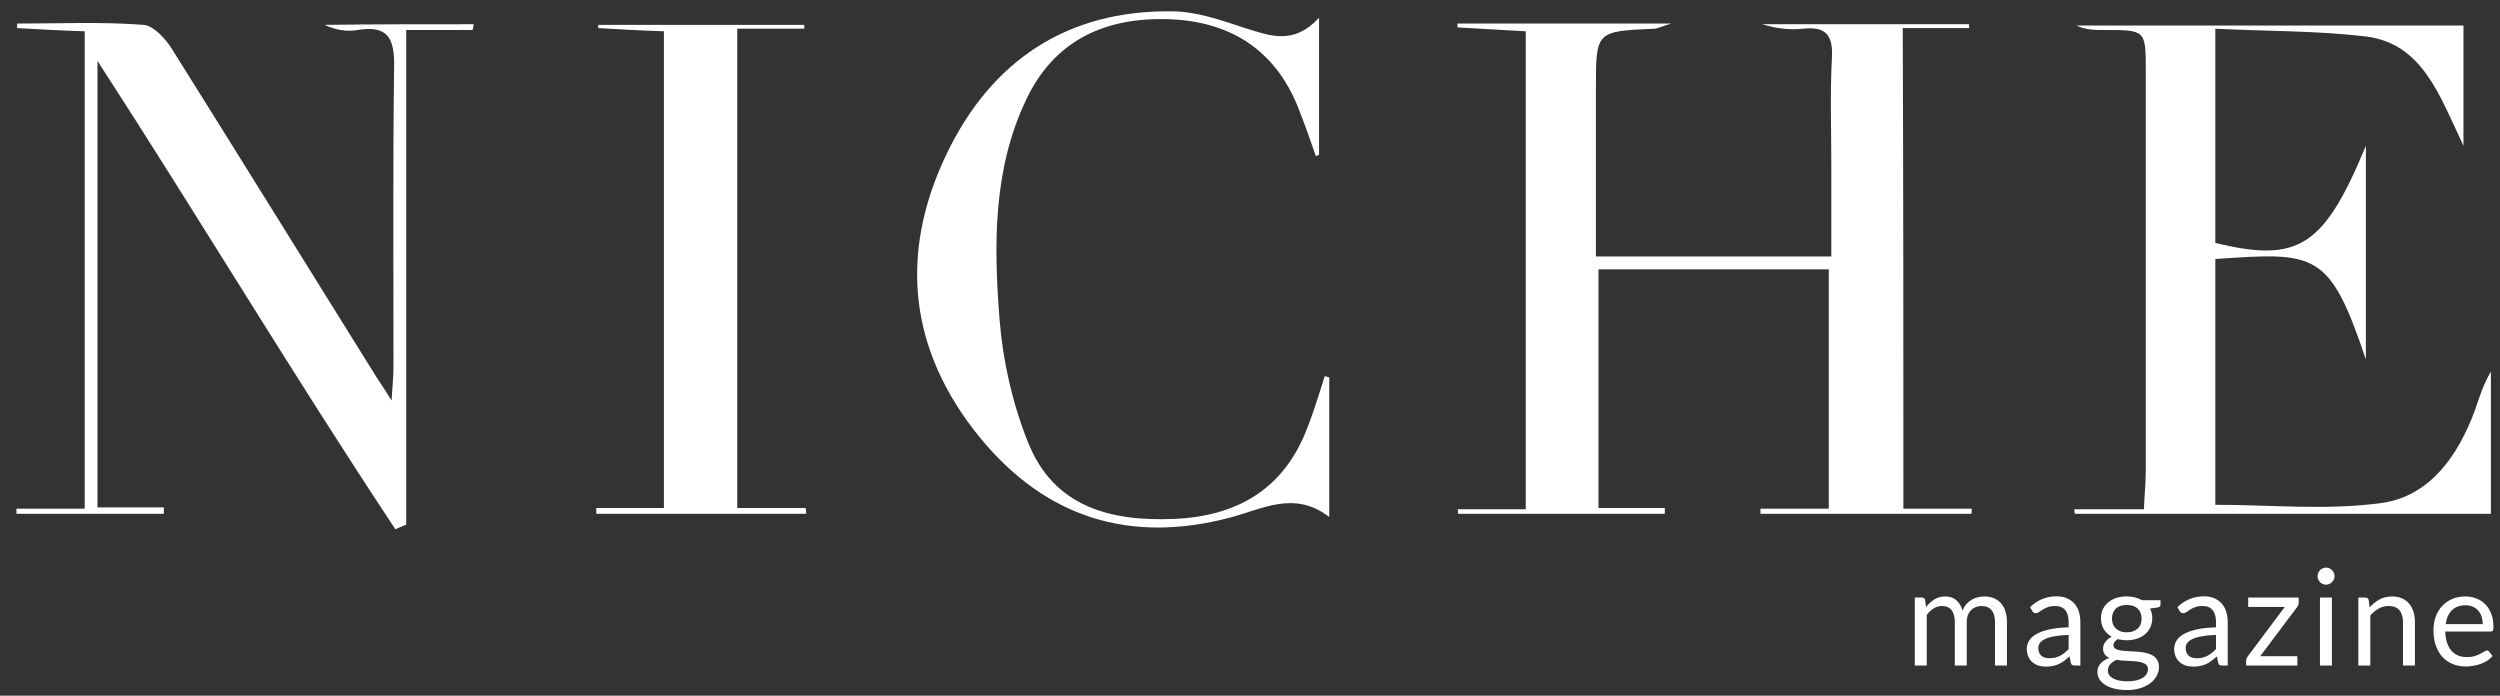
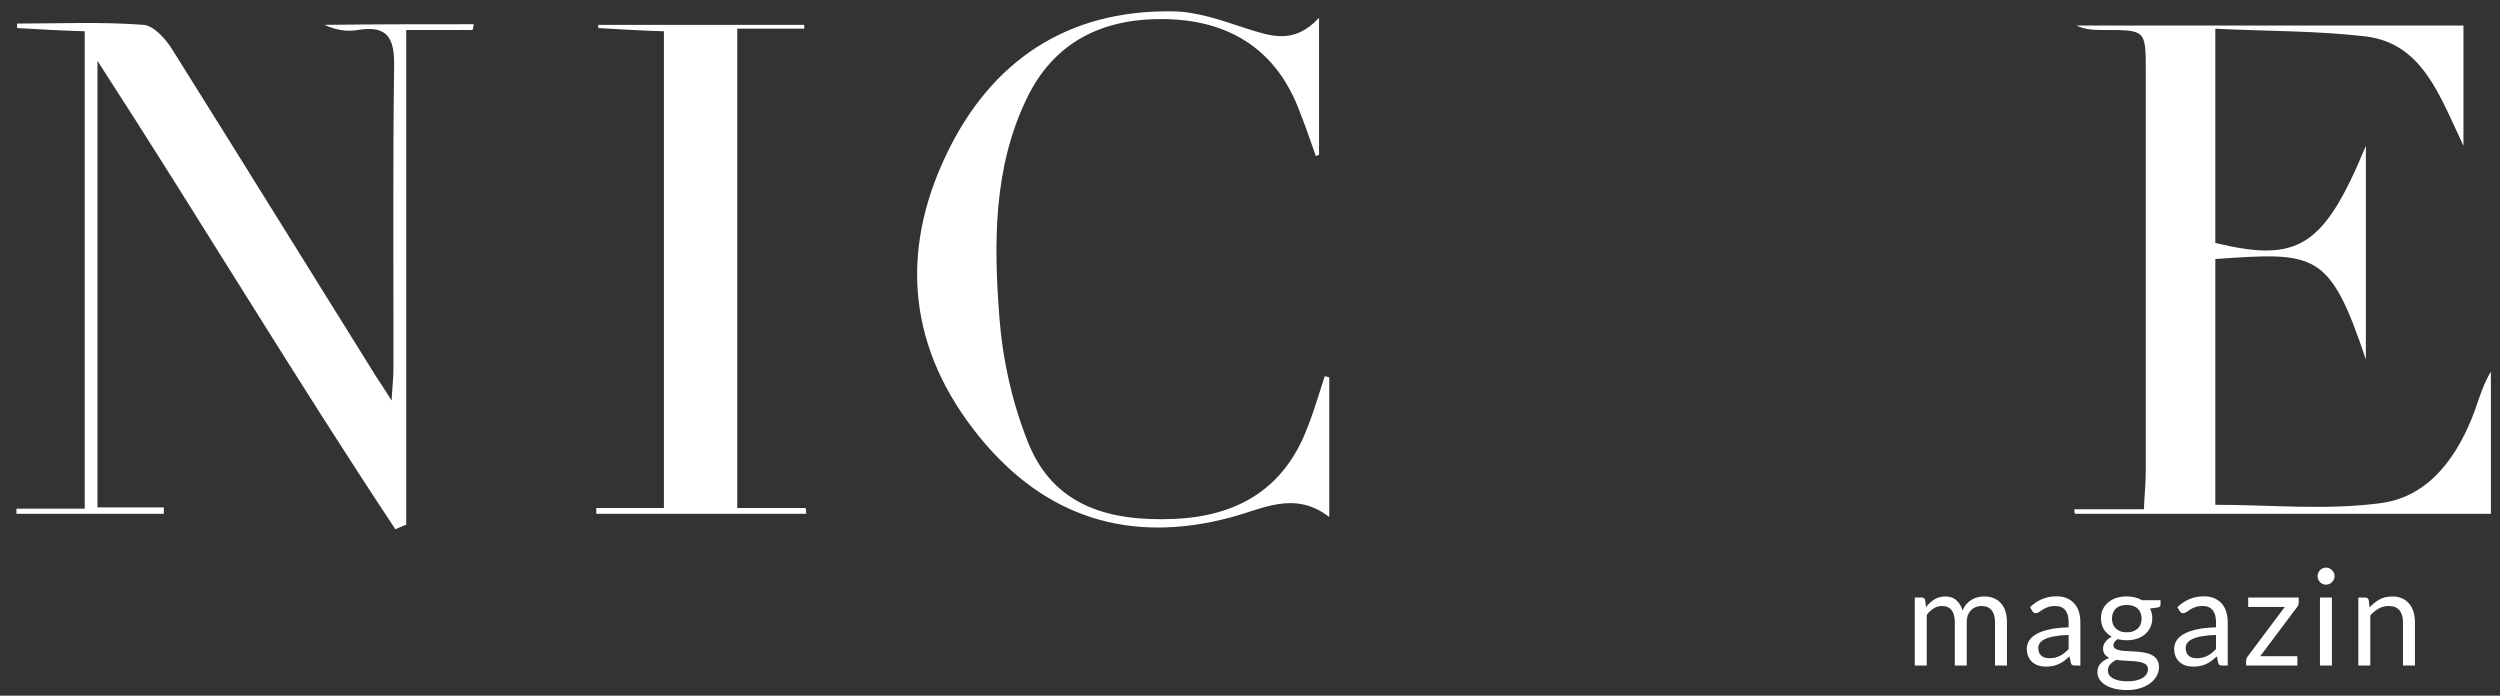
<svg xmlns="http://www.w3.org/2000/svg" width="115" height="32" viewBox="0 0 115 32" fill="none">
  <rect x="0" y="0" width="115" height="32" fill="#333333" stroke="none" />
  <g clip-path="url(#clip0_226_172)">
-     <path d="M87.556 23.398C88.612 23.398 89.668 23.398 90.695 23.398C90.695 23.487 90.695 23.575 90.695 23.635C87.468 23.635 84.24 23.635 80.983 23.635C80.983 23.546 80.983 23.487 80.983 23.398C81.981 23.398 83.008 23.398 84.123 23.398C84.123 19.669 84.123 16.088 84.123 12.389C80.631 12.389 77.139 12.389 73.53 12.389C73.53 16.029 73.53 19.61 73.53 23.368C74.586 23.368 75.584 23.368 76.581 23.368C76.581 23.457 76.581 23.546 76.581 23.635C73.412 23.635 70.243 23.635 67.074 23.635C67.074 23.575 67.074 23.487 67.045 23.427C68.043 23.427 69.07 23.427 70.185 23.427C70.185 16.058 70.185 8.838 70.185 1.439C69.128 1.38 68.072 1.321 67.045 1.262C67.045 1.202 67.045 1.143 67.045 1.084C70.185 1.084 73.324 1.084 76.875 1.084C76.376 1.232 76.229 1.321 76.083 1.321C73.412 1.439 73.412 1.439 73.412 4.073C73.412 6.618 73.412 9.163 73.412 11.797C76.992 11.797 80.484 11.797 84.24 11.797C84.24 10.377 84.24 8.956 84.24 7.506C84.24 5.878 84.181 4.28 84.269 2.652C84.328 1.617 83.976 1.202 82.949 1.321C82.333 1.38 81.716 1.321 81.071 1.114C84.24 1.114 87.409 1.114 90.578 1.114C90.578 1.173 90.578 1.232 90.578 1.291C89.61 1.291 88.641 1.291 87.526 1.291C87.556 8.719 87.556 15.97 87.556 23.398Z" fill="white" />
-     <path d="M95.42 23.427C96.418 23.427 97.415 23.427 98.618 23.427C98.648 22.747 98.706 22.185 98.706 21.622C98.706 15.496 98.706 9.4 98.706 3.274C98.706 1.38 98.706 1.38 96.799 1.38C96.359 1.38 95.948 1.38 95.508 1.173C101.406 1.173 107.304 1.173 113.319 1.173C113.319 2.86 113.319 4.547 113.319 6.707C112.204 4.339 111.412 2.001 108.83 1.676C106.57 1.41 104.282 1.439 101.905 1.321C101.905 4.783 101.905 7.979 101.905 11.176C105.719 12.093 106.893 11.383 108.83 6.707C108.83 10.169 108.83 13.247 108.83 16.532C107.157 11.56 106.541 11.59 101.905 11.915C101.905 15.644 101.905 19.403 101.905 23.22C104.487 23.22 107.069 23.487 109.593 23.132C111.793 22.806 113.084 20.942 113.847 18.87C114.053 18.278 114.229 17.686 114.581 17.094C114.581 19.225 114.581 21.386 114.581 23.635C108.214 23.635 101.846 23.635 95.449 23.635C95.42 23.546 95.42 23.487 95.42 23.427Z" fill="white" />
+     <path d="M95.42 23.427C96.418 23.427 97.415 23.427 98.618 23.427C98.648 22.747 98.706 22.185 98.706 21.622C98.706 15.496 98.706 9.4 98.706 3.274C98.706 1.38 98.706 1.38 96.799 1.38C96.359 1.38 95.948 1.38 95.508 1.173C101.406 1.173 107.304 1.173 113.319 1.173C113.319 2.86 113.319 4.547 113.319 6.707C112.204 4.339 111.412 2.001 108.83 1.676C106.57 1.41 104.282 1.439 101.905 1.321C101.905 4.783 101.905 7.979 101.905 11.176C105.719 12.093 106.893 11.383 108.83 6.707C108.83 10.169 108.83 13.247 108.83 16.532C107.157 11.56 106.541 11.59 101.905 11.915C101.905 15.644 101.905 19.403 101.905 23.22C104.487 23.22 107.069 23.487 109.593 23.132C111.793 22.806 113.084 20.942 113.847 18.87C114.053 18.278 114.229 17.686 114.581 17.094C114.581 19.225 114.581 21.386 114.581 23.635C108.214 23.635 101.846 23.635 95.449 23.635C95.42 23.546 95.42 23.487 95.42 23.427" fill="white" />
    <path d="M21.738 1.38C20.77 1.38 19.802 1.38 18.686 1.38C18.686 9.045 18.686 16.591 18.686 24.138C18.51 24.197 18.334 24.286 18.188 24.345C13.551 17.361 9.238 10.14 4.484 2.8C4.484 9.814 4.484 16.473 4.484 23.339C5.482 23.339 6.509 23.339 7.536 23.339C7.536 23.427 7.536 23.546 7.536 23.635C5.277 23.635 3.017 23.635 0.758 23.635C0.758 23.546 0.758 23.487 0.758 23.398C1.755 23.398 2.753 23.398 3.898 23.398C3.898 16.059 3.898 8.838 3.898 1.439C2.871 1.41 1.814 1.35 0.787 1.291C0.787 1.232 0.787 1.143 0.787 1.084C2.724 1.084 4.66 0.995 6.597 1.143C7.067 1.173 7.624 1.794 7.918 2.268C11.057 7.269 14.168 12.3 17.307 17.331C17.454 17.568 17.63 17.805 18.012 18.426C18.07 17.657 18.1 17.213 18.1 16.769C18.1 12.211 18.07 7.654 18.129 3.096C18.158 1.794 17.865 1.143 16.456 1.38C15.957 1.469 15.429 1.38 14.931 1.143C17.249 1.114 19.508 1.114 21.797 1.114C21.767 1.202 21.767 1.291 21.738 1.38Z" fill="white" />
    <path d="M61.146 17.361C61.146 19.432 61.146 21.504 61.146 23.782C59.532 22.54 58.065 23.427 56.568 23.812C51.961 25.025 48.088 23.812 45.066 20.113C41.809 16.118 41.339 11.678 43.54 7.091C45.594 2.8 49.086 0.462 53.898 0.522C55.042 0.522 56.187 0.936 57.272 1.291C58.417 1.646 59.502 2.09 60.676 0.818C60.676 3.155 60.676 5.138 60.676 7.121C60.617 7.151 60.588 7.151 60.529 7.18C60.265 6.411 60.001 5.671 59.708 4.931C58.593 2.149 56.392 0.906 53.516 0.877C50.729 0.847 48.469 1.913 47.208 4.576C45.682 7.772 45.711 11.235 45.975 14.638C46.122 16.562 46.562 18.515 47.266 20.29C48.44 23.309 51.052 23.99 53.986 23.871C56.861 23.753 59.033 22.54 60.119 19.728C60.441 18.929 60.676 18.1 60.94 17.301C60.999 17.331 61.087 17.331 61.146 17.361Z" fill="white" />
    <path d="M37.084 23.634C33.856 23.634 30.657 23.634 27.43 23.634C27.43 23.545 27.43 23.456 27.43 23.368C28.427 23.368 29.425 23.368 30.54 23.368C30.54 15.999 30.54 8.807 30.54 1.439C29.513 1.409 28.515 1.35 27.518 1.291C27.518 1.231 27.518 1.172 27.518 1.143C30.687 1.143 33.827 1.143 36.995 1.143C36.995 1.202 36.995 1.261 36.995 1.32C36.027 1.32 35.029 1.32 33.914 1.32C33.914 8.719 33.914 15.969 33.914 23.368C34.971 23.368 36.027 23.368 37.054 23.368C37.084 23.456 37.084 23.545 37.084 23.634Z" fill="white" />
  </g>
  <path d="M88.08 30.615V27.487H88.407C88.486 27.487 88.535 27.525 88.556 27.601L88.596 27.922C88.711 27.78 88.84 27.664 88.982 27.573C89.126 27.483 89.293 27.437 89.482 27.437C89.694 27.437 89.865 27.496 89.995 27.613C90.126 27.731 90.221 27.889 90.279 28.089C90.322 27.976 90.379 27.878 90.449 27.796C90.521 27.713 90.601 27.645 90.69 27.592C90.778 27.538 90.872 27.499 90.971 27.474C91.072 27.45 91.173 27.437 91.276 27.437C91.441 27.437 91.587 27.464 91.715 27.518C91.845 27.569 91.954 27.645 92.042 27.746C92.133 27.847 92.202 27.972 92.249 28.12C92.296 28.266 92.32 28.434 92.32 28.623V30.615H91.77V28.623C91.77 28.378 91.717 28.193 91.61 28.067C91.503 27.94 91.347 27.876 91.144 27.876C91.053 27.876 90.966 27.892 90.884 27.925C90.804 27.956 90.733 28.002 90.671 28.064C90.609 28.126 90.56 28.204 90.523 28.299C90.488 28.392 90.47 28.5 90.47 28.623V30.615H89.921V28.623C89.921 28.372 89.87 28.185 89.769 28.061C89.668 27.938 89.521 27.876 89.328 27.876C89.192 27.876 89.065 27.913 88.948 27.987C88.833 28.059 88.727 28.158 88.63 28.284V30.615H88.08Z" fill="white" />
  <path d="M95.697 30.615H95.453C95.4 30.615 95.357 30.607 95.324 30.59C95.291 30.574 95.269 30.539 95.259 30.485L95.197 30.195C95.115 30.269 95.034 30.336 94.956 30.396C94.878 30.453 94.796 30.503 94.709 30.544C94.623 30.583 94.53 30.613 94.431 30.634C94.334 30.654 94.226 30.665 94.107 30.665C93.986 30.665 93.871 30.648 93.764 30.615C93.659 30.58 93.567 30.529 93.489 30.461C93.411 30.393 93.348 30.307 93.301 30.204C93.256 30.099 93.233 29.976 93.233 29.834C93.233 29.71 93.267 29.592 93.335 29.479C93.403 29.363 93.512 29.261 93.662 29.173C93.815 29.084 94.013 29.012 94.258 28.957C94.503 28.899 94.803 28.866 95.157 28.858V28.614C95.157 28.371 95.104 28.188 94.999 28.064C94.897 27.939 94.743 27.876 94.539 27.876C94.405 27.876 94.292 27.893 94.2 27.928C94.109 27.961 94.03 27.999 93.962 28.043C93.896 28.084 93.838 28.122 93.789 28.157C93.742 28.19 93.694 28.206 93.647 28.206C93.61 28.206 93.577 28.197 93.548 28.178C93.521 28.158 93.5 28.133 93.483 28.104L93.384 27.928C93.557 27.762 93.743 27.637 93.943 27.555C94.143 27.472 94.364 27.431 94.607 27.431C94.782 27.431 94.938 27.46 95.073 27.518C95.209 27.575 95.324 27.655 95.416 27.759C95.509 27.861 95.579 27.986 95.626 28.132C95.674 28.278 95.697 28.439 95.697 28.614V30.615ZM94.271 30.278C94.367 30.278 94.456 30.269 94.536 30.251C94.617 30.23 94.692 30.202 94.762 30.167C94.834 30.13 94.902 30.086 94.965 30.035C95.031 29.983 95.095 29.924 95.157 29.858V29.207C94.904 29.215 94.689 29.236 94.511 29.269C94.334 29.299 94.19 29.341 94.079 29.392C93.968 29.444 93.887 29.504 93.835 29.574C93.786 29.644 93.761 29.723 93.761 29.809C93.761 29.891 93.774 29.962 93.801 30.022C93.828 30.082 93.864 30.131 93.909 30.17C93.955 30.207 94.008 30.235 94.07 30.254C94.132 30.27 94.198 30.278 94.271 30.278Z" fill="white" />
  <path d="M97.83 27.434C97.966 27.434 98.093 27.45 98.21 27.48C98.329 27.509 98.438 27.553 98.534 27.61H99.384V27.814C99.384 27.882 99.34 27.925 99.254 27.944L98.899 27.993C98.969 28.127 99.004 28.276 99.004 28.441C99.004 28.593 98.974 28.732 98.914 28.858C98.857 28.981 98.775 29.087 98.67 29.176C98.567 29.265 98.444 29.332 98.3 29.38C98.158 29.427 98.001 29.451 97.83 29.451C97.684 29.451 97.546 29.433 97.416 29.398C97.351 29.439 97.3 29.484 97.265 29.531C97.232 29.578 97.216 29.625 97.216 29.67C97.216 29.744 97.246 29.801 97.305 29.84C97.365 29.877 97.444 29.904 97.543 29.92C97.642 29.937 97.754 29.947 97.88 29.951C98.005 29.955 98.133 29.962 98.263 29.973C98.394 29.981 98.523 29.996 98.649 30.019C98.774 30.042 98.886 30.079 98.985 30.13C99.084 30.182 99.163 30.253 99.223 30.343C99.283 30.434 99.313 30.551 99.313 30.695C99.313 30.829 99.279 30.959 99.211 31.084C99.145 31.21 99.049 31.321 98.924 31.418C98.798 31.517 98.644 31.595 98.463 31.653C98.282 31.712 98.077 31.742 97.849 31.742C97.62 31.742 97.419 31.72 97.247 31.674C97.076 31.629 96.934 31.568 96.82 31.492C96.707 31.416 96.622 31.327 96.564 31.227C96.508 31.128 96.481 31.024 96.481 30.915C96.481 30.76 96.529 30.63 96.626 30.522C96.725 30.413 96.859 30.327 97.03 30.263C96.942 30.222 96.871 30.167 96.817 30.099C96.766 30.029 96.74 29.937 96.74 29.821C96.74 29.776 96.748 29.73 96.765 29.682C96.781 29.633 96.806 29.585 96.839 29.537C96.874 29.49 96.916 29.445 96.966 29.401C97.015 29.358 97.073 29.32 97.138 29.287C96.984 29.201 96.863 29.086 96.774 28.944C96.688 28.8 96.644 28.632 96.644 28.441C96.644 28.289 96.673 28.151 96.731 28.027C96.791 27.902 96.873 27.796 96.978 27.709C97.083 27.62 97.207 27.553 97.352 27.505C97.498 27.458 97.657 27.434 97.83 27.434ZM98.806 30.785C98.806 30.707 98.784 30.644 98.741 30.596C98.698 30.549 98.639 30.513 98.565 30.488C98.491 30.462 98.406 30.442 98.309 30.43C98.212 30.417 98.11 30.409 98.003 30.405C97.896 30.399 97.787 30.393 97.676 30.387C97.565 30.38 97.459 30.369 97.358 30.352C97.24 30.408 97.145 30.476 97.071 30.556C96.999 30.637 96.963 30.732 96.963 30.844C96.963 30.914 96.98 30.978 97.015 31.038C97.052 31.1 97.108 31.152 97.182 31.196C97.256 31.241 97.349 31.276 97.46 31.301C97.573 31.327 97.706 31.341 97.858 31.341C98.006 31.341 98.139 31.327 98.256 31.301C98.374 31.274 98.473 31.236 98.553 31.186C98.635 31.137 98.698 31.078 98.741 31.01C98.784 30.942 98.806 30.867 98.806 30.785ZM97.83 29.086C97.941 29.086 98.039 29.071 98.124 29.04C98.21 29.009 98.282 28.966 98.34 28.91C98.397 28.855 98.441 28.789 98.469 28.713C98.498 28.634 98.513 28.549 98.513 28.456C98.513 28.265 98.454 28.113 98.337 27.999C98.221 27.886 98.053 27.829 97.83 27.829C97.61 27.829 97.441 27.886 97.324 27.999C97.209 28.113 97.151 28.265 97.151 28.456C97.151 28.549 97.165 28.634 97.194 28.713C97.225 28.789 97.269 28.855 97.327 28.91C97.385 28.966 97.456 29.009 97.54 29.04C97.624 29.071 97.721 29.086 97.83 29.086Z" fill="white" />
  <path d="M102.476 30.615H102.232C102.179 30.615 102.136 30.607 102.103 30.59C102.07 30.574 102.048 30.539 102.038 30.485L101.976 30.195C101.894 30.269 101.813 30.336 101.735 30.396C101.657 30.453 101.575 30.503 101.488 30.544C101.402 30.583 101.309 30.613 101.21 30.634C101.113 30.654 101.005 30.665 100.886 30.665C100.765 30.665 100.65 30.648 100.543 30.615C100.438 30.58 100.347 30.529 100.268 30.461C100.19 30.393 100.127 30.307 100.08 30.204C100.035 30.099 100.012 29.976 100.012 29.834C100.012 29.71 100.046 29.592 100.114 29.479C100.182 29.363 100.291 29.261 100.441 29.173C100.594 29.084 100.792 29.012 101.037 28.957C101.282 28.899 101.582 28.866 101.936 28.858V28.614C101.936 28.371 101.883 28.188 101.778 28.064C101.676 27.939 101.522 27.876 101.318 27.876C101.184 27.876 101.071 27.893 100.979 27.928C100.888 27.961 100.809 27.999 100.741 28.043C100.675 28.084 100.617 28.122 100.568 28.157C100.521 28.19 100.473 28.206 100.426 28.206C100.389 28.206 100.356 28.197 100.327 28.178C100.3 28.158 100.279 28.133 100.262 28.104L100.163 27.928C100.336 27.762 100.523 27.637 100.722 27.555C100.922 27.472 101.143 27.431 101.386 27.431C101.561 27.431 101.717 27.46 101.853 27.518C101.988 27.575 102.103 27.655 102.195 27.759C102.288 27.861 102.358 27.986 102.405 28.132C102.453 28.278 102.476 28.439 102.476 28.614V30.615ZM101.05 30.278C101.146 30.278 101.235 30.269 101.315 30.251C101.396 30.23 101.471 30.202 101.541 30.167C101.613 30.13 101.681 30.086 101.744 30.035C101.81 29.983 101.874 29.924 101.936 29.858V29.207C101.683 29.215 101.468 29.236 101.291 29.269C101.113 29.299 100.969 29.341 100.858 29.392C100.747 29.444 100.666 29.504 100.614 29.574C100.565 29.644 100.54 29.723 100.54 29.809C100.54 29.891 100.553 29.962 100.58 30.022C100.607 30.082 100.643 30.131 100.688 30.17C100.734 30.207 100.787 30.235 100.849 30.254C100.911 30.27 100.978 30.278 101.05 30.278Z" fill="white" />
  <path d="M105.74 27.721C105.74 27.761 105.732 27.799 105.718 27.836C105.704 27.871 105.685 27.903 105.662 27.931L103.97 30.186H105.678V30.615H103.322V30.387C103.322 30.36 103.328 30.329 103.34 30.294C103.354 30.257 103.374 30.222 103.399 30.189L105.1 27.919H103.417V27.487H105.74V27.721Z" fill="white" />
  <path d="M107.268 27.487V30.615H106.718V27.487H107.268ZM107.391 26.505C107.391 26.558 107.38 26.609 107.357 26.656C107.337 26.701 107.308 26.742 107.271 26.779C107.236 26.814 107.195 26.842 107.147 26.863C107.1 26.884 107.049 26.894 106.996 26.894C106.942 26.894 106.892 26.884 106.845 26.863C106.799 26.842 106.758 26.814 106.721 26.779C106.686 26.742 106.658 26.701 106.638 26.656C106.617 26.609 106.607 26.558 106.607 26.505C106.607 26.451 106.617 26.401 106.638 26.353C106.658 26.304 106.686 26.262 106.721 26.227C106.758 26.19 106.799 26.161 106.845 26.14C106.892 26.12 106.942 26.109 106.996 26.109C107.049 26.109 107.1 26.12 107.147 26.14C107.195 26.161 107.236 26.19 107.271 26.227C107.308 26.262 107.337 26.304 107.357 26.353C107.38 26.401 107.391 26.451 107.391 26.505Z" fill="white" />
  <path d="M108.484 30.615V27.487H108.811C108.889 27.487 108.939 27.525 108.959 27.601L109.002 27.941C109.138 27.79 109.29 27.669 109.456 27.576C109.625 27.484 109.82 27.437 110.04 27.437C110.211 27.437 110.361 27.466 110.491 27.524C110.623 27.579 110.732 27.66 110.818 27.765C110.907 27.868 110.974 27.992 111.019 28.138C111.064 28.285 111.087 28.446 111.087 28.623V30.615H110.537V28.623C110.537 28.386 110.483 28.203 110.374 28.073C110.267 27.942 110.102 27.876 109.879 27.876C109.717 27.876 109.564 27.915 109.422 27.993C109.282 28.071 109.153 28.177 109.033 28.311V30.615H108.484Z" fill="white" />
-   <path d="M113.401 27.437C113.588 27.437 113.761 27.469 113.92 27.533C114.078 27.595 114.215 27.685 114.331 27.805C114.446 27.922 114.535 28.068 114.599 28.243C114.665 28.416 114.698 28.614 114.698 28.836C114.698 28.923 114.689 28.98 114.67 29.009C114.652 29.038 114.617 29.052 114.565 29.052H112.484C112.488 29.25 112.515 29.422 112.564 29.568C112.614 29.714 112.681 29.837 112.768 29.936C112.854 30.032 112.957 30.105 113.077 30.155C113.196 30.202 113.33 30.226 113.478 30.226C113.616 30.226 113.735 30.21 113.833 30.18C113.934 30.147 114.021 30.112 114.093 30.075C114.165 30.038 114.225 30.004 114.272 29.973C114.321 29.94 114.363 29.923 114.398 29.923C114.444 29.923 114.479 29.941 114.503 29.976L114.658 30.177C114.59 30.259 114.509 30.331 114.414 30.393C114.319 30.452 114.217 30.502 114.108 30.541C114.001 30.58 113.89 30.609 113.775 30.627C113.659 30.648 113.545 30.658 113.432 30.658C113.216 30.658 113.016 30.622 112.833 30.55C112.652 30.476 112.494 30.369 112.36 30.229C112.229 30.087 112.126 29.912 112.051 29.704C111.977 29.496 111.94 29.257 111.94 28.988C111.94 28.769 111.973 28.566 112.039 28.376C112.107 28.187 112.204 28.023 112.329 27.885C112.455 27.745 112.608 27.636 112.79 27.558C112.971 27.477 113.175 27.437 113.401 27.437ZM113.413 27.842C113.148 27.842 112.939 27.919 112.786 28.073C112.634 28.226 112.539 28.438 112.502 28.71H114.204C114.204 28.582 114.186 28.466 114.151 28.361C114.116 28.254 114.065 28.162 113.997 28.086C113.929 28.008 113.846 27.948 113.747 27.907C113.65 27.863 113.539 27.842 113.413 27.842Z" fill="white" />
  <defs>
    <clipPath id="clip0_226_172">
      <rect width="113.822" height="23.823" fill="white" transform="translate(0.729 0.521)" />
    </clipPath>
  </defs>
</svg>